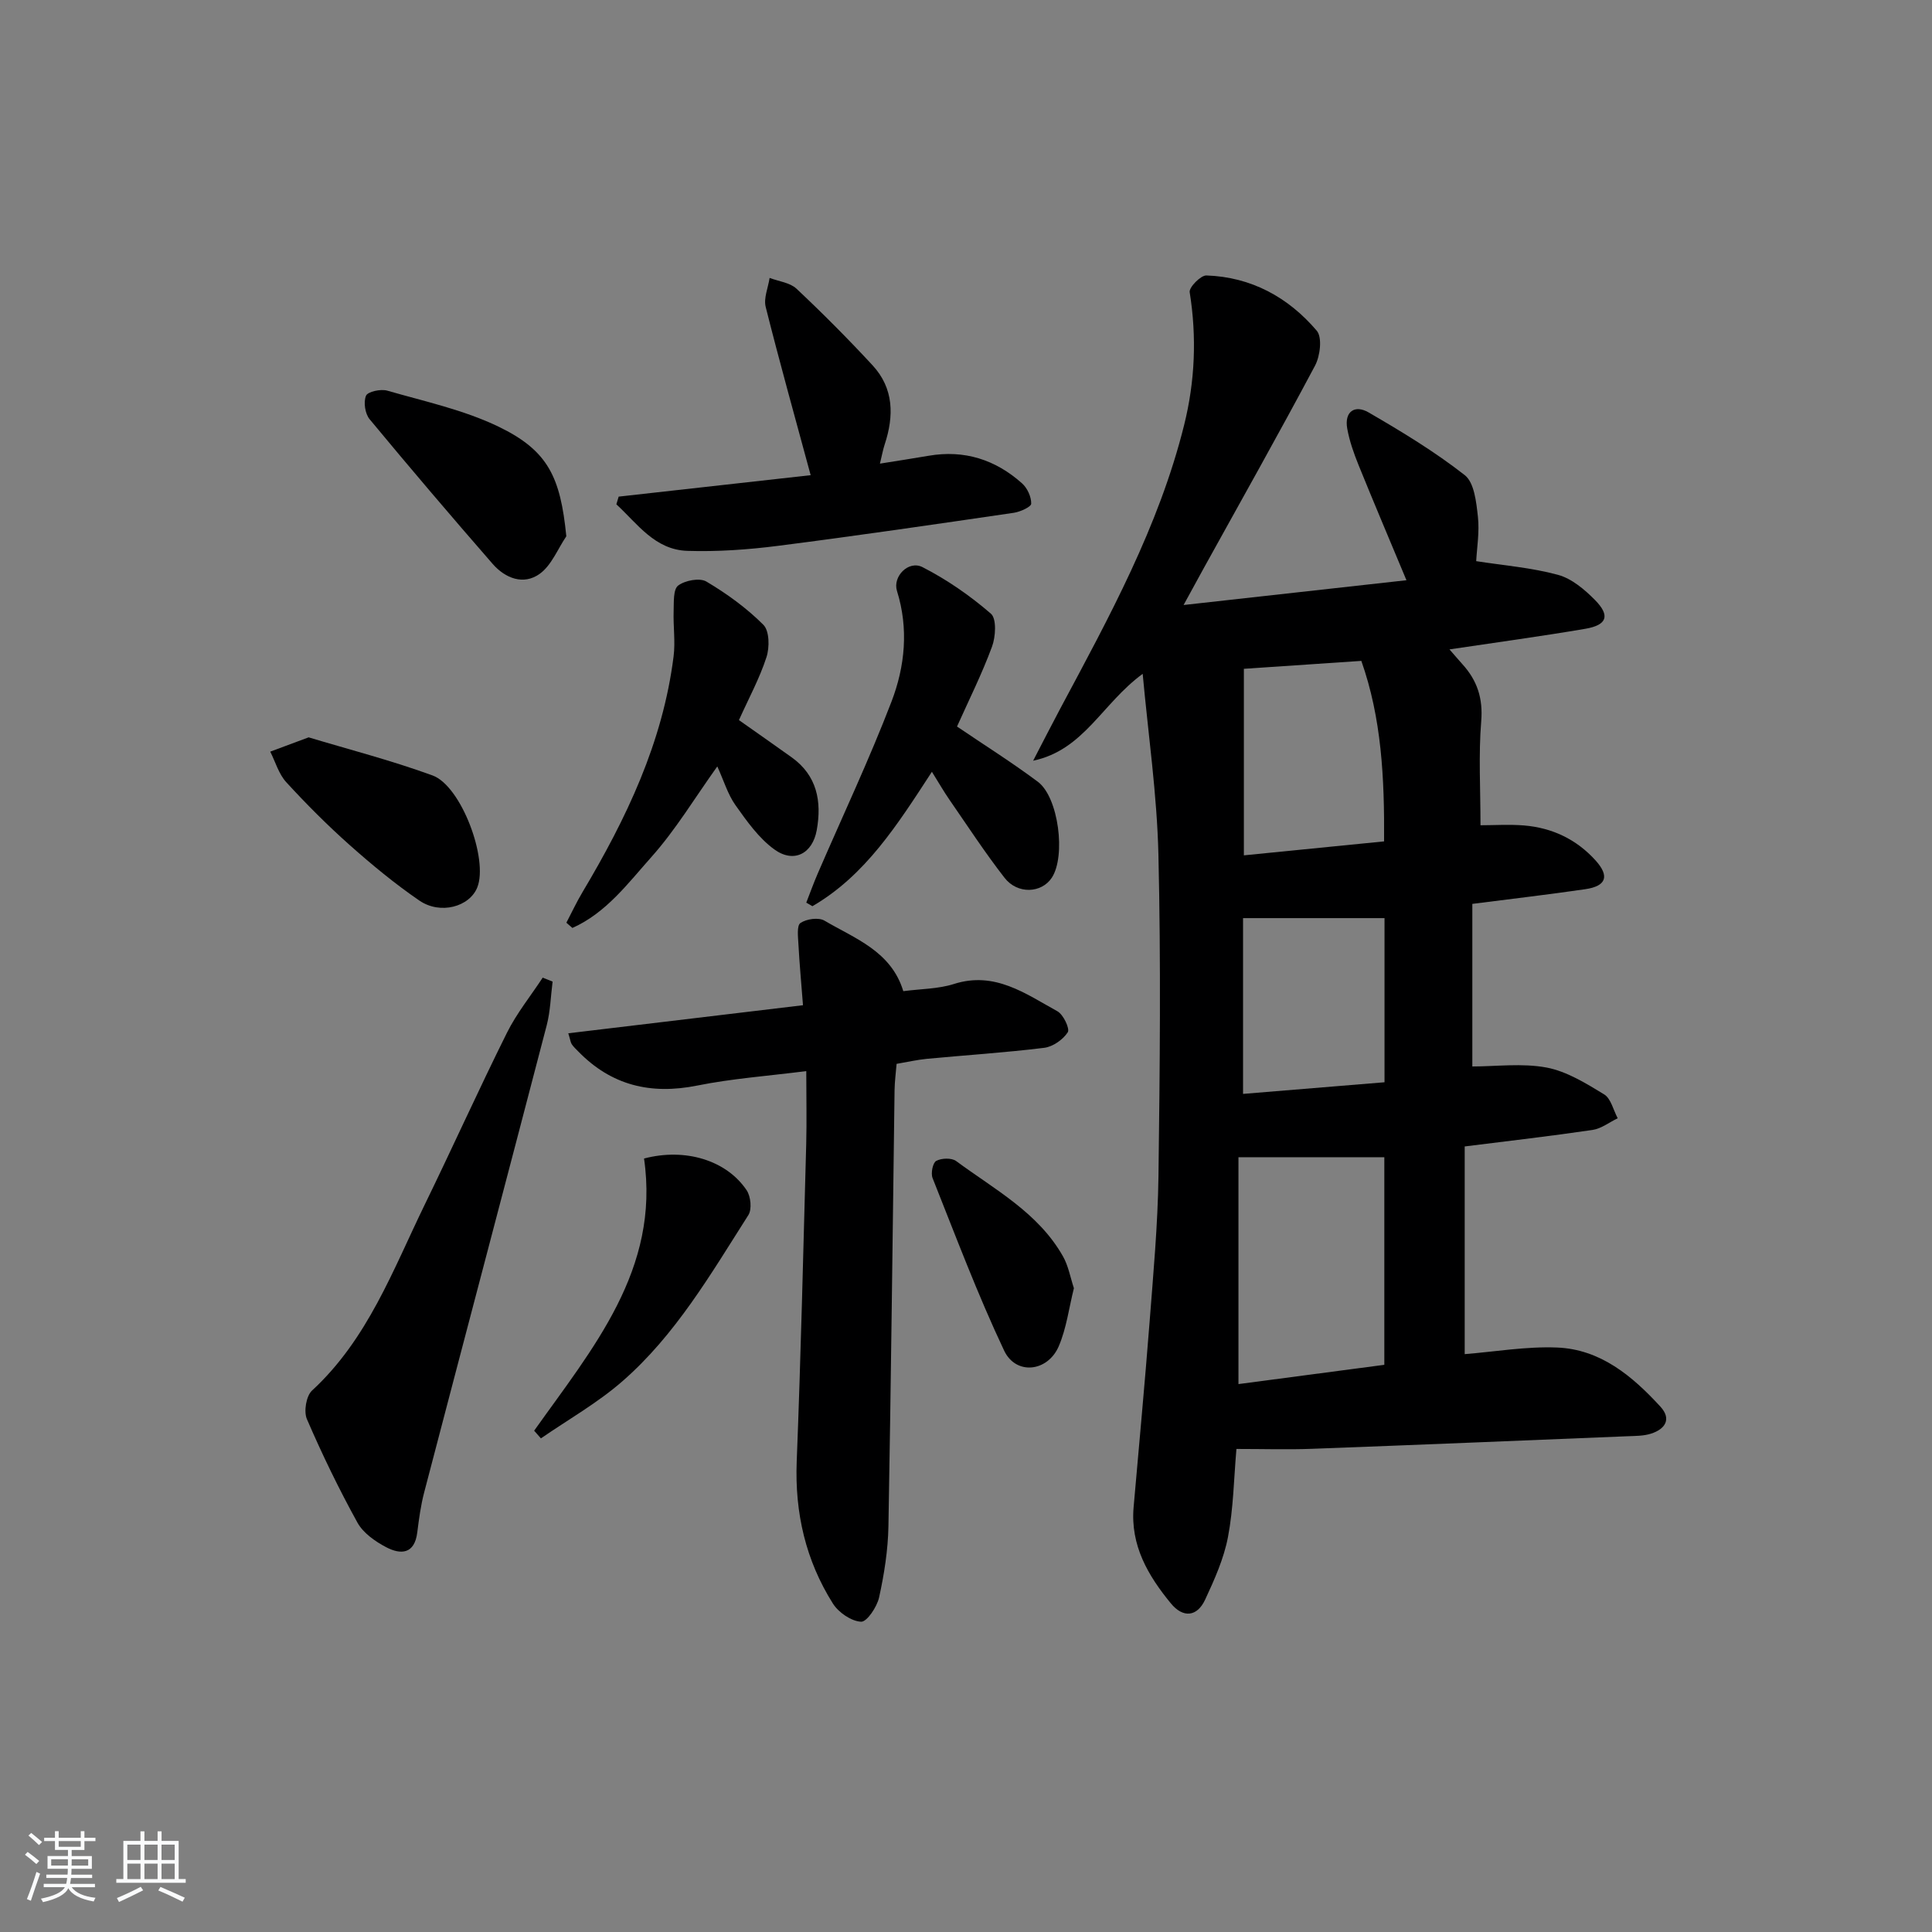
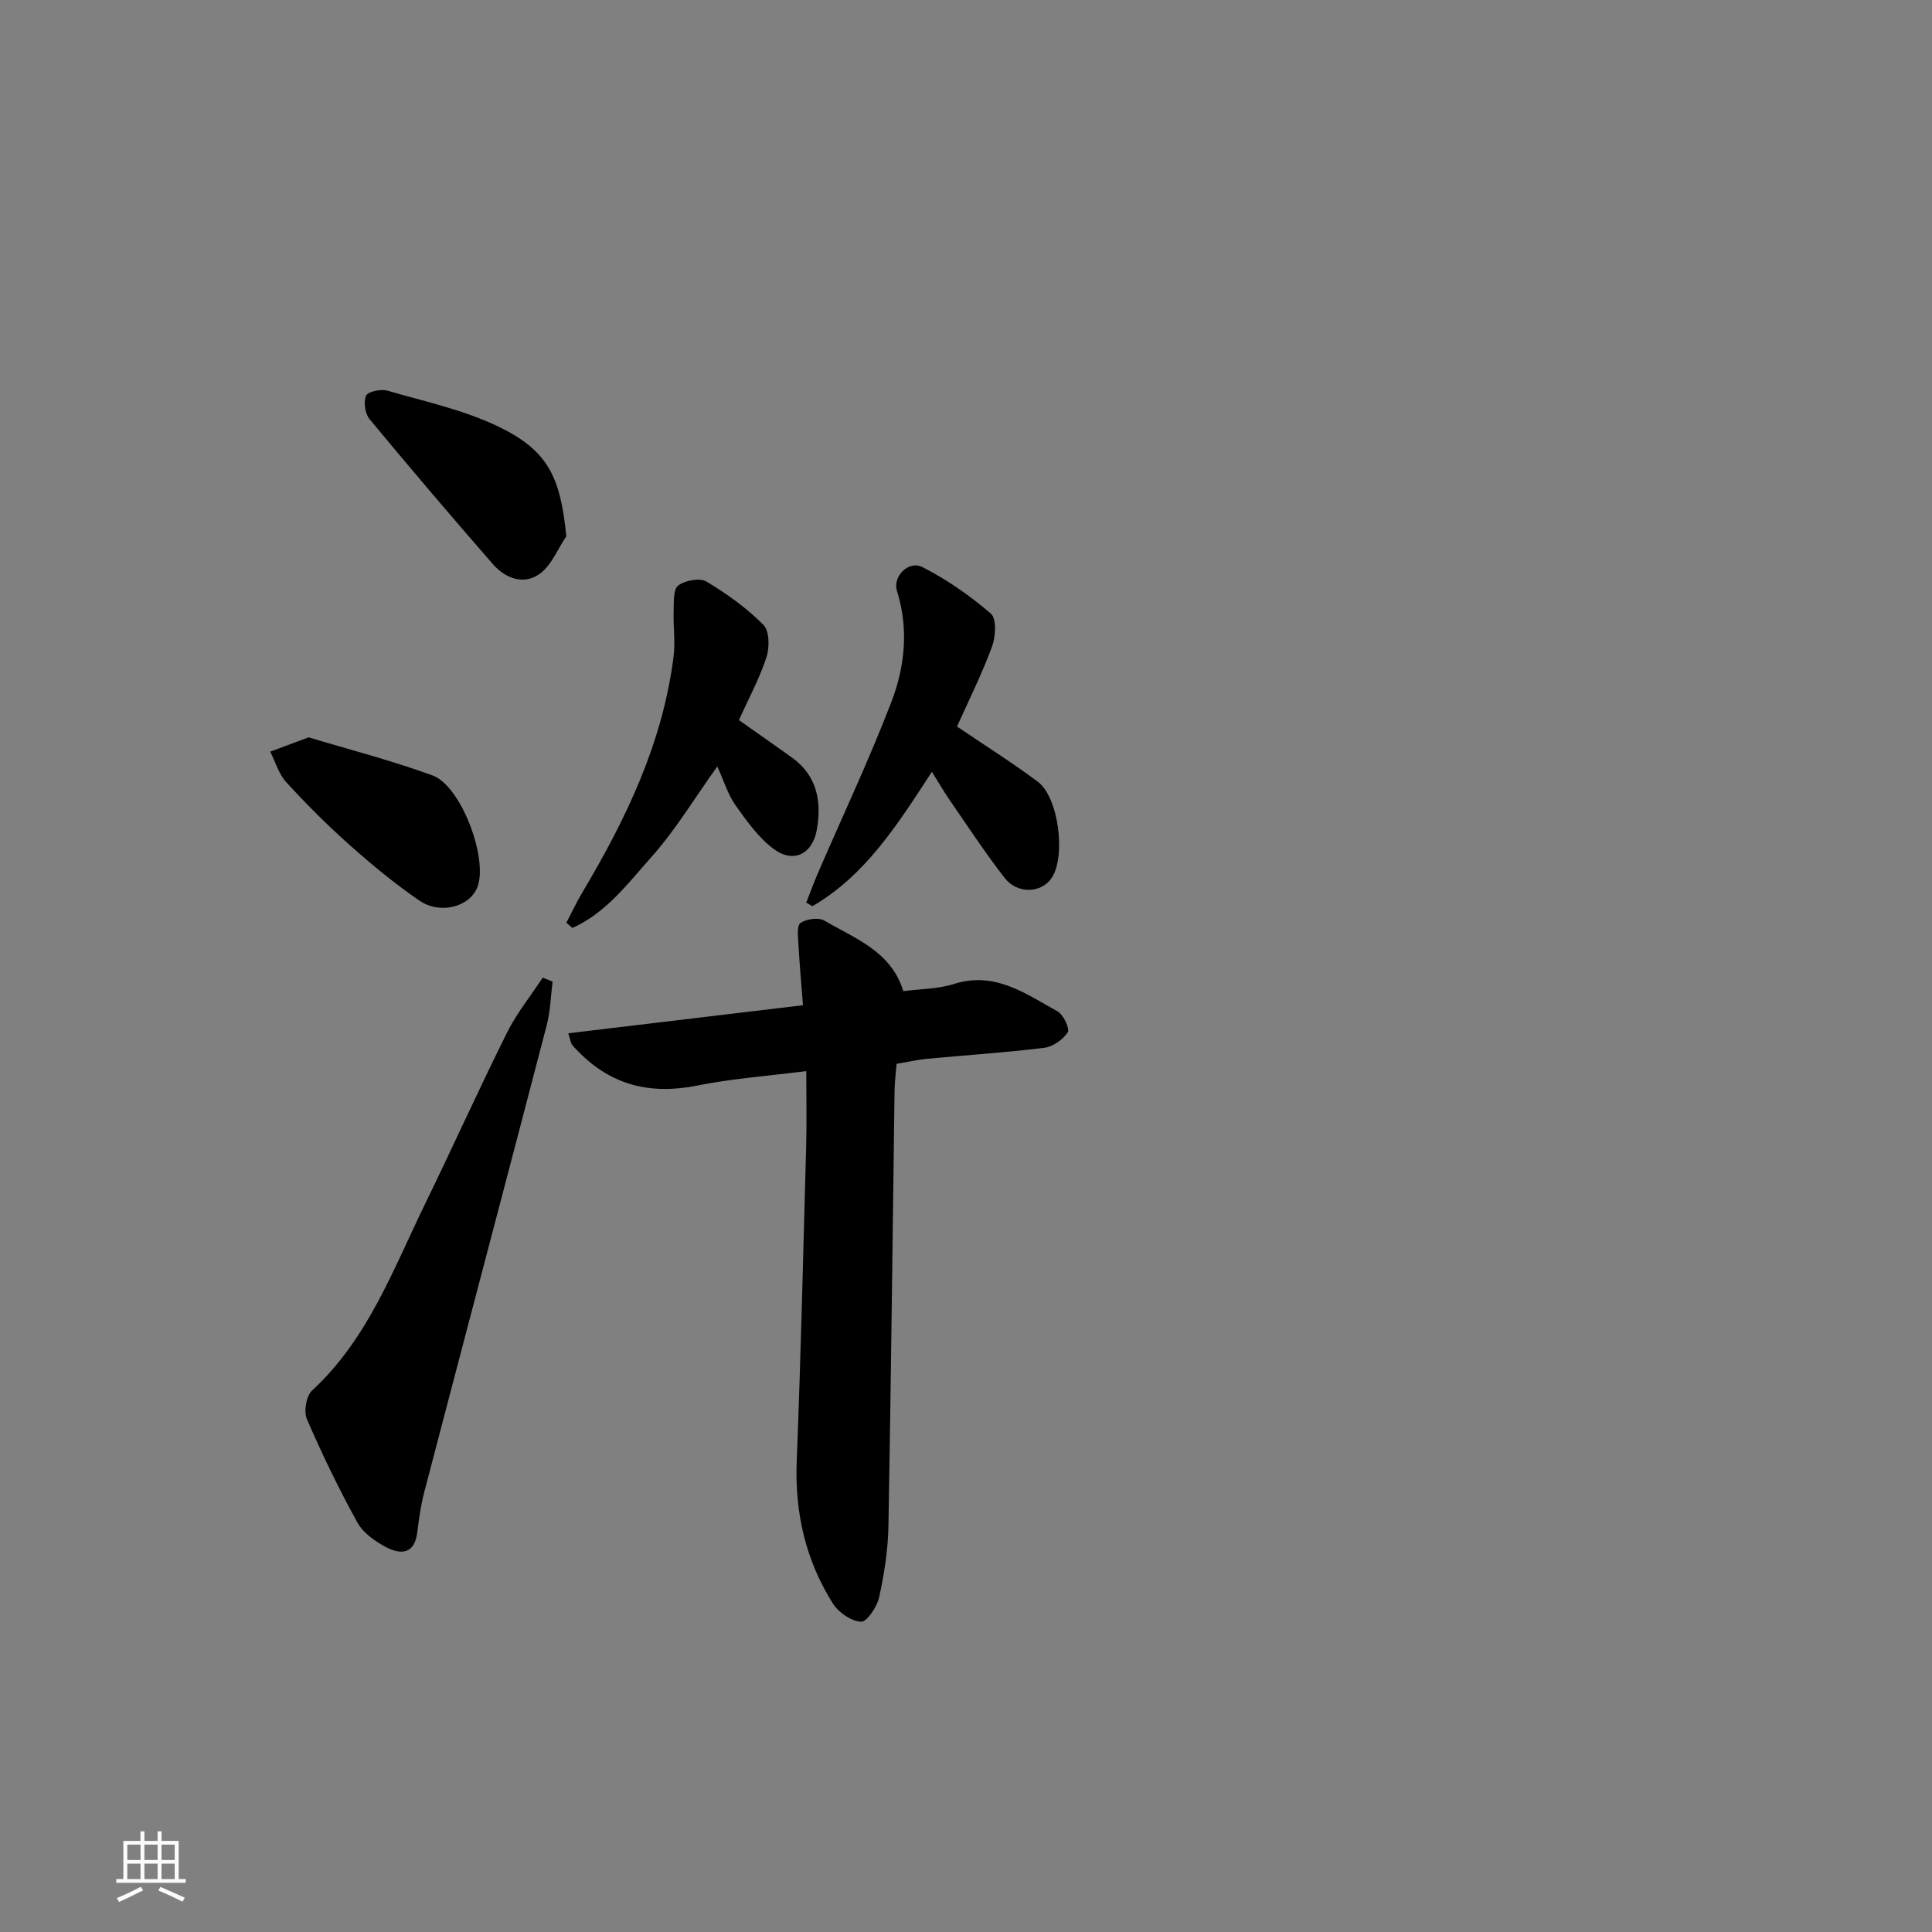
<svg xmlns="http://www.w3.org/2000/svg" enable-background="new 0 0 400 400" viewBox="0 0 400 400">
  <rect x="0" y="0" width="400" height="400" fill="#808080" stroke="none" />
-   <path d="m5.17 384 .55-.58c.85.61 1.65 1.24 2.4 1.87l-.59.64c-.83-.73-1.62-1.38-2.36-1.93m1.22 9.53-.82-.34c.71-1.76 1.37-3.64 1.98-5.63.24.13.5.25.76.36-.6 1.67-1.24 3.54-1.92 5.61m-.5-13.5.57-.54c.56.44 1.31 1.06 2.26 1.87l-.65.64c-.67-.66-1.4-1.32-2.18-1.97m3.25.46h2.24v-1.36h.77v1.36h4.57v-1.36h.76v1.36h2.28v.69h-2.28v1.84h-2.64v1.26h4.18v2.64h-4.21c0 .45-.02.86-.05 1.21h4.32v.69h-4.38c-.04.34-.1.75-.19 1.22h5.15v.69h-4.82c.87 1.19 2.51 1.92 4.93 2.19-.17.31-.3.57-.37.76-2.77-.49-4.52-1.41-5.26-2.76-.56 1.26-2.3 2.23-5.24 2.9-.12-.24-.26-.48-.43-.72 2.73-.55 4.38-1.34 4.96-2.38h-4.38v-.69h4.65c.1-.38.17-.79.21-1.22h-4.32v-.69h4.4c.03-.34.05-.75.05-1.21h-4.2v-2.64h4.23v-1.26h-2.69v-1.84h-2.24zm1.46 4.46v1.29h3.45c.01-.4.02-.57.01-.53v-.32-.45h-3.46zm1.55-2.59h4.57v-1.19h-4.57zm6.11 2.59h-3.42v.77c-.01.19-.01.37-.02.53h3.44z" fill="#fafbfc" />
  <path d="m32.63 379.16h.82v1.98h3.54v7.89h1.46v.78h-14.37v-.78h1.46v-7.89h3.54v-1.98h.82v1.98h2.73zm-3.49 11.48.5.73c-1.61.82-3.28 1.63-5 2.42-.13-.27-.28-.55-.44-.82 1.75-.73 3.4-1.5 4.94-2.33m-2.78-5.55h2.73v-3.18h-2.73zm0 3.95h2.73v-3.2h-2.73zm3.54-3.95h2.73v-3.18h-2.73zm0 3.95h2.73v-3.2h-2.73zm7.89 4.68c-1.84-.92-3.51-1.7-5.02-2.32l.45-.73c1.89.8 3.57 1.55 5.04 2.23zm-1.62-11.81h-2.73v3.18h2.73zm-2.73 7.13h2.73v-3.2h-2.73z" fill="#fafbfc" />
  <g fill="#000001">
-     <path d="m236.58 139.51c-8.44 6.18-12.15 15.75-22.68 17.99 1.87-3.6 3.71-7.22 5.62-10.8 10.1-18.89 20.42-37.71 25.64-58.7 2.25-9.02 2.64-18.23 1.15-27.51-.16-1 2.28-3.49 3.45-3.46 9.28.31 16.96 4.51 22.86 11.44 1.17 1.37.71 5.22-.35 7.22-7.49 14.09-15.33 27.99-23.05 41.95-1.19 2.16-2.36 4.32-4.17 7.62 15.94-1.77 30.82-3.42 46.14-5.13-3.48-8.34-6.76-16.06-9.91-23.83-.99-2.45-1.89-4.99-2.35-7.57-.63-3.57 1.61-4.97 4.41-3.35 6.86 3.98 13.7 8.12 19.93 13 1.96 1.54 2.38 5.57 2.71 8.55.36 3.21-.21 6.53-.35 9.25 5.69.89 11.44 1.34 16.92 2.83 2.85.77 5.53 3.04 7.69 5.23 3.17 3.22 2.49 5.17-1.99 5.94-9.14 1.56-18.33 2.8-28.15 4.27 1.08 1.24 1.87 2.17 2.69 3.08 3.05 3.36 4.27 7.05 3.88 11.8-.57 6.93-.15 13.93-.15 21.53 2.83 0 5.93-.21 9 .04 5.84.48 10.89 2.88 14.83 7.25 2.94 3.26 2.21 5.32-2.15 5.95-7.54 1.1-15.1 1.98-23.37 3.04v33.66c4.92 0 10.29-.72 15.35.22 4.2.79 8.19 3.28 11.94 5.56 1.41.86 1.9 3.25 2.81 4.94-1.73.83-3.39 2.15-5.2 2.42-8.53 1.26-17.09 2.24-26.48 3.42v43c6.26-.5 12.7-1.62 19.09-1.37 9.01.35 15.62 5.91 21.43 12.24 2.37 2.58.97 4.66-1.94 5.59-1.55.5-3.28.47-4.94.54-21.75.89-43.49 1.79-65.24 2.6-4.98.19-9.97.03-15.66.03-.54 6.21-.62 12.32-1.75 18.23-.85 4.47-2.79 8.8-4.73 12.97-1.68 3.6-4.59 3.82-7.09.78-4.73-5.75-8.4-12.01-7.72-19.9 1.11-12.74 2.31-25.48 3.3-38.24.78-10.11 1.71-20.23 1.85-30.36.29-22.15.51-44.33-.01-66.47-.29-12.51-2.12-24.99-3.26-37.49zm19.83 100.08v46.97c10.29-1.36 20.27-2.67 30.2-3.99 0-14.76 0-29 0-42.98-10 0-19.69 0-30.2 0zm1.12-101.12v38.62c9.82-.98 19.31-1.92 29.03-2.89.09-13.23-.53-25.52-4.71-37.37-8.24.55-15.97 1.07-24.32 1.64zm29.12 85.6c0-11.95 0-23.17 0-33.98-9.91 0-19.54 0-29.29 0v36.39c9.85-.81 19.37-1.59 29.29-2.41z" />
    <path d="m166.93 221.76c-7.93 1.01-15.36 1.54-22.61 3-9.6 1.92-17.74-.03-24.6-7.07-.46-.48-.97-.93-1.33-1.47-.26-.38-.3-.9-.73-2.29 16.19-1.94 32.14-3.84 48.59-5.81-.36-4.68-.73-8.62-.94-12.56-.08-1.54-.38-3.91.41-4.46 1.24-.85 3.76-1.21 4.98-.49 6.34 3.73 13.8 6.32 16.32 14.6 3.63-.48 7.23-.45 10.49-1.49 8.45-2.69 14.8 2.01 21.41 5.65 1.24.68 2.62 3.62 2.15 4.35-.99 1.53-3.09 3-4.89 3.22-8.07 1-16.19 1.51-24.29 2.28-1.97.19-3.92.64-6.26 1.04-.15 1.85-.39 3.62-.42 5.4-.41 30.11-.73 60.22-1.27 90.33-.09 4.93-.87 9.9-1.93 14.72-.43 1.98-2.54 5.12-3.74 5.05-2.04-.11-4.65-1.91-5.82-3.75-5.63-8.93-7.91-18.76-7.5-29.4.86-21.92 1.37-43.86 1.97-65.79.12-4.8.01-9.59.01-15.06z" />
    <path d="m114.41 203.23c-.39 3.02-.46 6.13-1.22 9.05-8.41 32.25-16.94 64.47-25.37 96.71-.71 2.7-1.08 5.51-1.43 8.29-.56 4.5-3.41 4.64-6.44 3.05-2.27-1.19-4.75-2.93-5.94-5.08-3.84-6.96-7.32-14.14-10.47-21.44-.68-1.58-.15-4.78 1.05-5.9 11.54-10.63 16.77-25 23.37-38.55 5.75-11.8 11.14-23.77 16.99-35.52 2.01-4.04 4.92-7.63 7.41-11.43.69.28 1.37.55 2.05.82z" />
-     <path d="m128.09 102.82c13.44-1.5 26.88-3 39.75-4.44-3.28-12.12-6.45-23.44-9.31-34.83-.46-1.82.51-4 .81-6.01 1.88.72 4.2.96 5.56 2.23 5.43 5.1 10.7 10.4 15.76 15.87 4.41 4.77 4.45 10.47 2.51 16.36-.35 1.06-.55 2.18-.99 3.99 3.68-.59 6.89-1.08 10.09-1.63 7.39-1.27 13.83.8 19.33 5.71 1.09.97 1.93 2.79 1.9 4.21-.01.67-2.27 1.69-3.61 1.89-16.26 2.38-32.52 4.76-48.81 6.84-6.2.79-12.52 1.24-18.76 1.04-6.74-.21-10.36-5.63-14.71-9.64.16-.52.32-1.05.48-1.59z" />
    <path d="m192.94 159.79c-7.16 11-13.78 21.46-24.74 27.83-.42-.25-.85-.5-1.27-.74.79-2.01 1.52-4.06 2.38-6.04 5.12-11.85 10.65-23.55 15.27-35.59 2.79-7.28 3.57-15.1 1.13-22.9-.94-2.99 2.39-6.41 5.29-4.93 5.06 2.59 9.86 5.92 14.16 9.64 1.2 1.04.99 4.78.22 6.84-2.11 5.71-4.85 11.18-7.24 16.52 5.64 3.83 11.36 7.42 16.74 11.44 4.3 3.22 5.82 15.41 2.88 19.87-2.12 3.21-7.09 3.47-9.78.01-4.07-5.23-7.7-10.81-11.48-16.27-1.1-1.6-2.08-3.31-3.56-5.68z" />
    <path d="m117.26 191.04c1.11-2.12 2.12-4.29 3.35-6.35 9.06-15.2 16.62-30.99 18.85-48.8.39-3.08-.1-6.27.01-9.4.06-1.83-.11-4.47.94-5.26 1.42-1.07 4.46-1.65 5.85-.82 4.23 2.51 8.33 5.48 11.79 8.95 1.26 1.26 1.3 4.68.64 6.7-1.42 4.38-3.66 8.49-5.7 13.03 3.65 2.57 7.28 5.11 10.89 7.69 5.3 3.78 6.28 9.15 5.22 15.08-.88 4.91-4.76 6.93-8.8 3.99-3.21-2.33-5.68-5.84-8.03-9.15-1.59-2.24-2.4-5.04-3.76-8.02-4.69 6.55-8.63 13.14-13.65 18.76-4.85 5.44-9.38 11.58-16.35 14.68-.42-.36-.84-.72-1.25-1.08z" />
    <path d="m117.25 111.03c-1.79 2.64-3.06 6-5.49 7.76-3.35 2.43-7.15.95-9.76-2.04-8.61-9.88-17.11-19.86-25.47-29.95-.95-1.14-1.31-3.54-.75-4.87.35-.85 3.06-1.44 4.4-1.05 7.77 2.24 15.84 3.98 23.05 7.46 10.26 4.96 12.8 10.43 14.02 22.69z" />
-     <path d="m110.59 296.21c12.12-17.07 26.09-33.39 22.75-56.35 8.52-2.25 17.06.35 21.24 6.56.86 1.27 1.13 3.95.36 5.15-7.77 12.19-15.08 24.84-26.13 34.45-5.14 4.47-11.18 7.89-16.82 11.78-.46-.53-.93-1.06-1.4-1.59z" />
    <path d="m63.9 152.66c8.09 2.44 17.03 4.74 25.66 7.89 5.96 2.18 11.57 17.36 9.26 23.17-1.6 4.02-7.65 5.71-12 2.73-5.06-3.47-9.83-7.41-14.42-11.49-4.6-4.09-8.97-8.47-13.13-13.01-1.56-1.7-2.24-4.19-3.32-6.33 2.19-.82 4.39-1.64 7.95-2.96z" />
-     <path d="m222.34 266.71c-1.02 4.06-1.53 8.26-3.13 12-2.29 5.35-8.88 6.07-11.32.91-5.5-11.64-10.04-23.74-14.81-35.71-.4-1 .04-3.18.76-3.56 1.09-.59 3.19-.66 4.13.04 7.97 5.89 16.99 10.68 22.1 19.71 1.12 1.96 1.52 4.33 2.27 6.61z" />
  </g>
</svg>